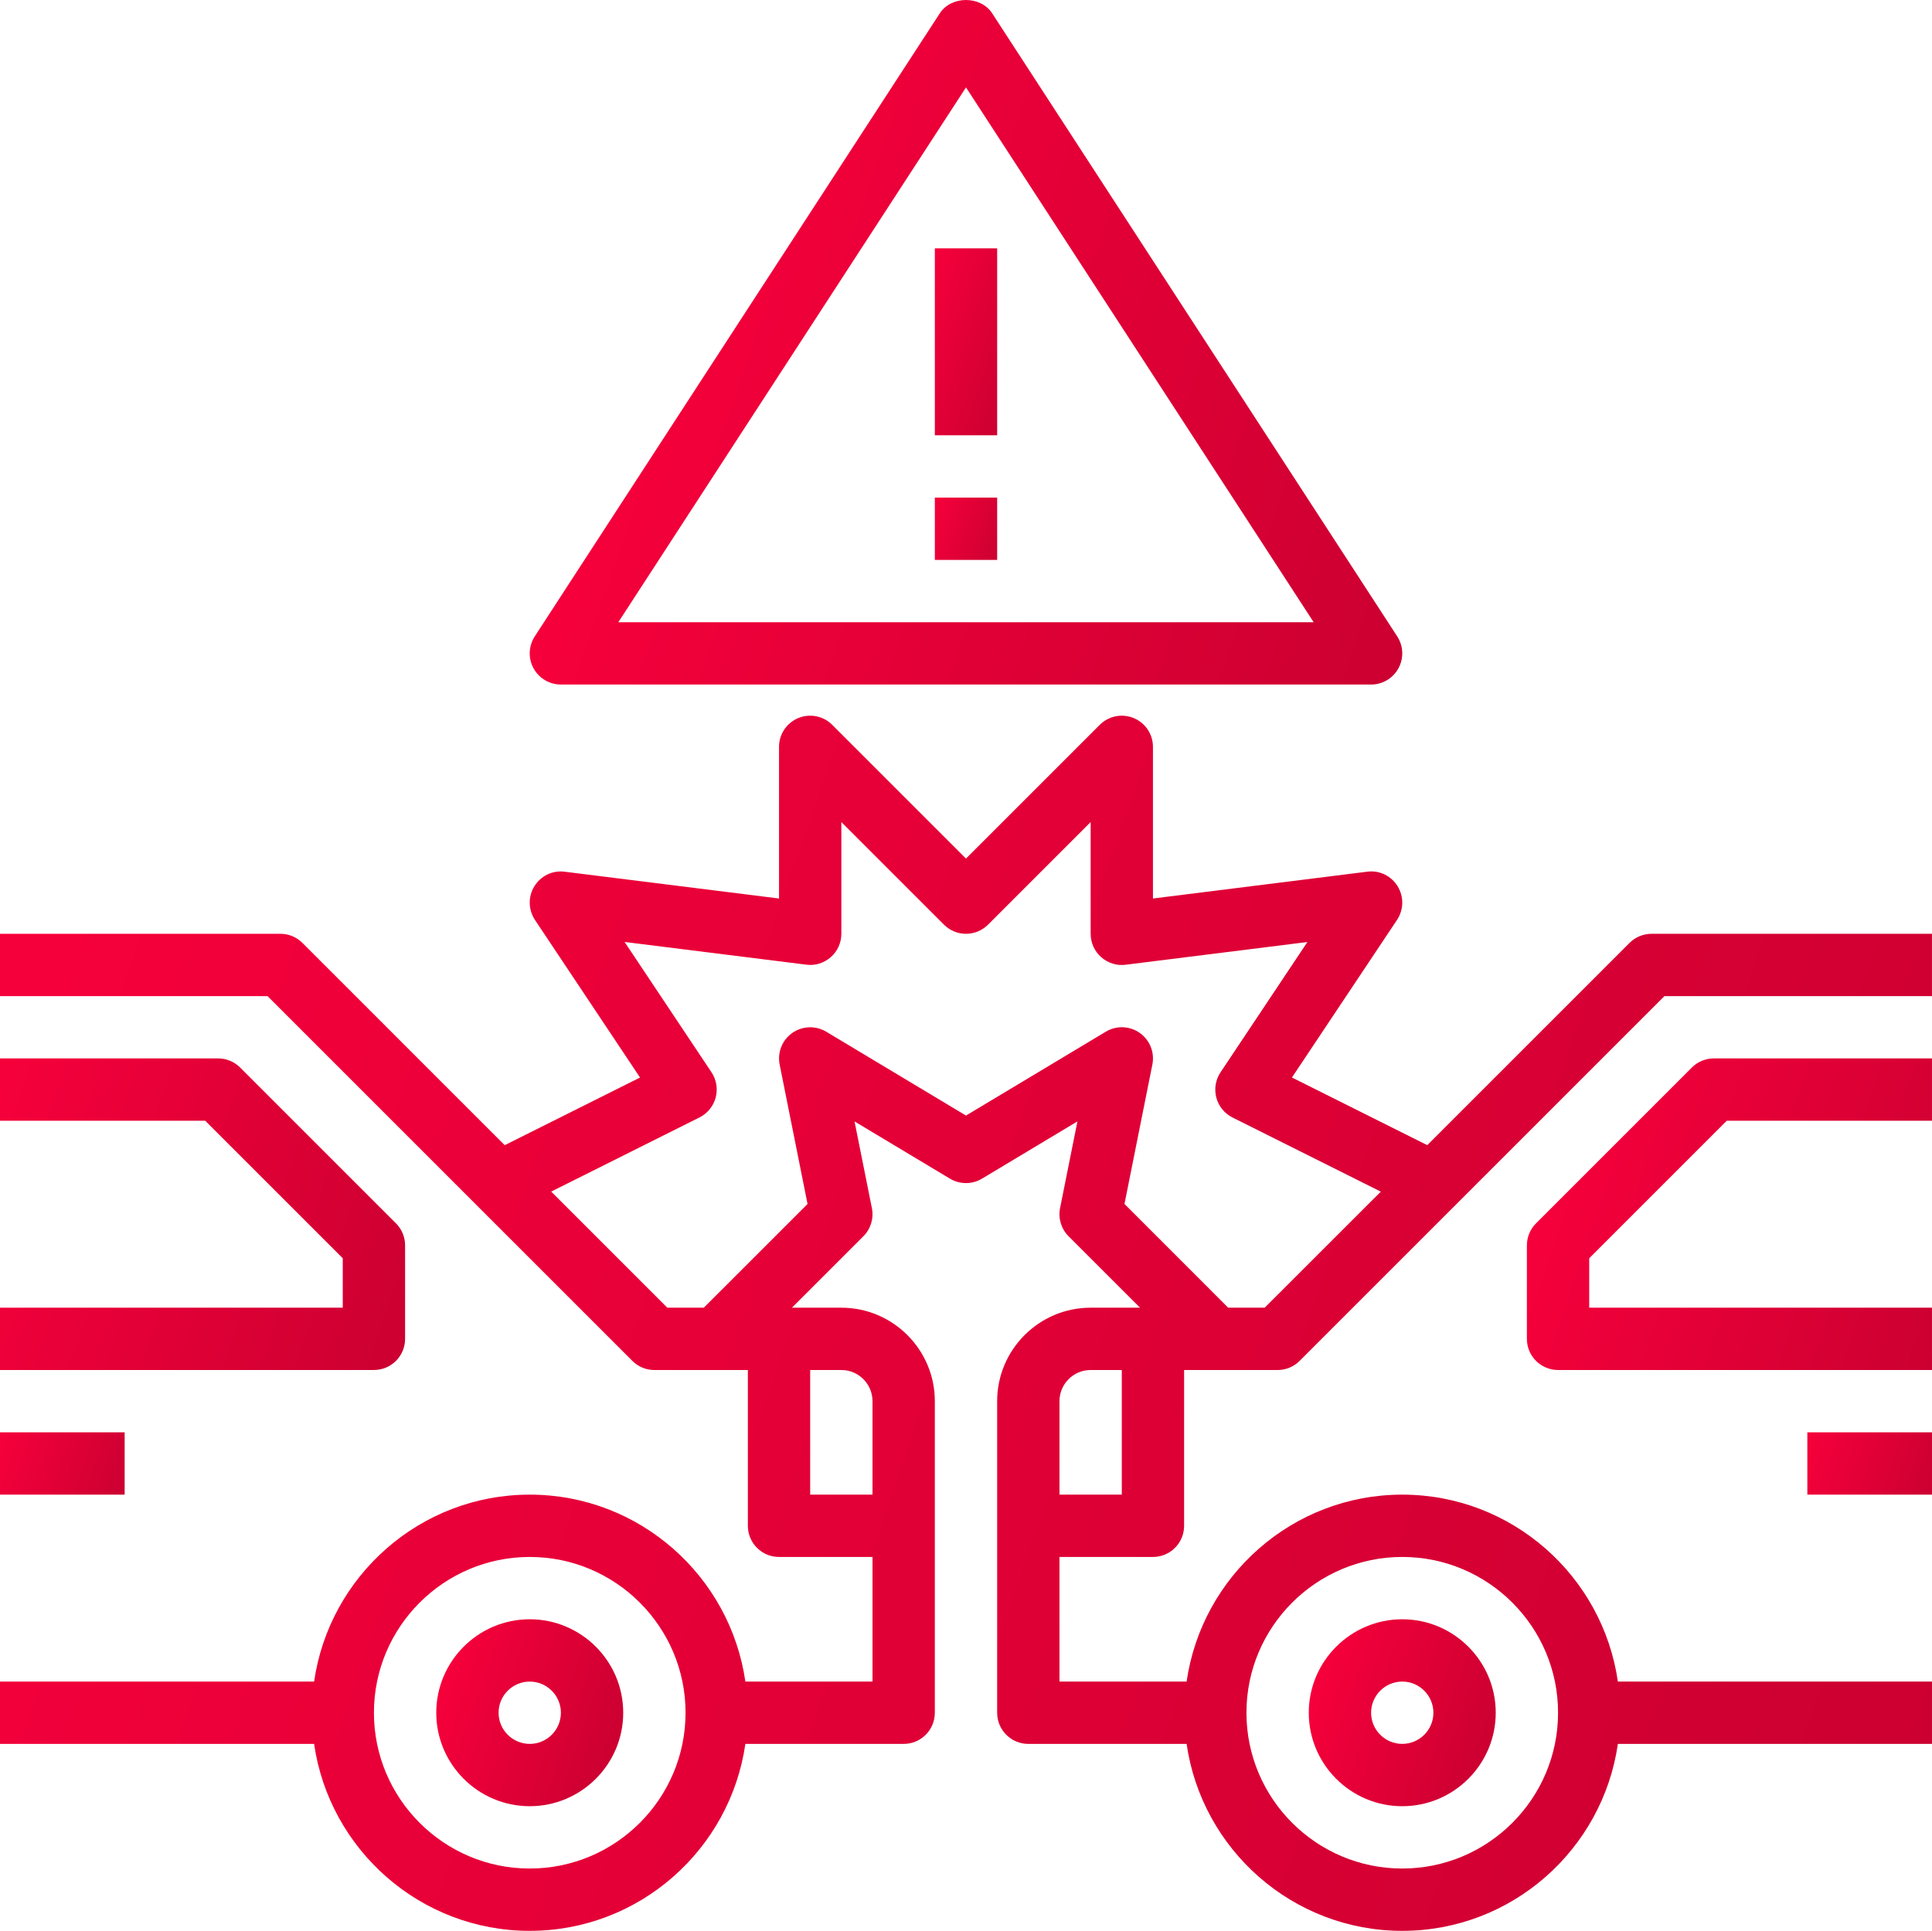
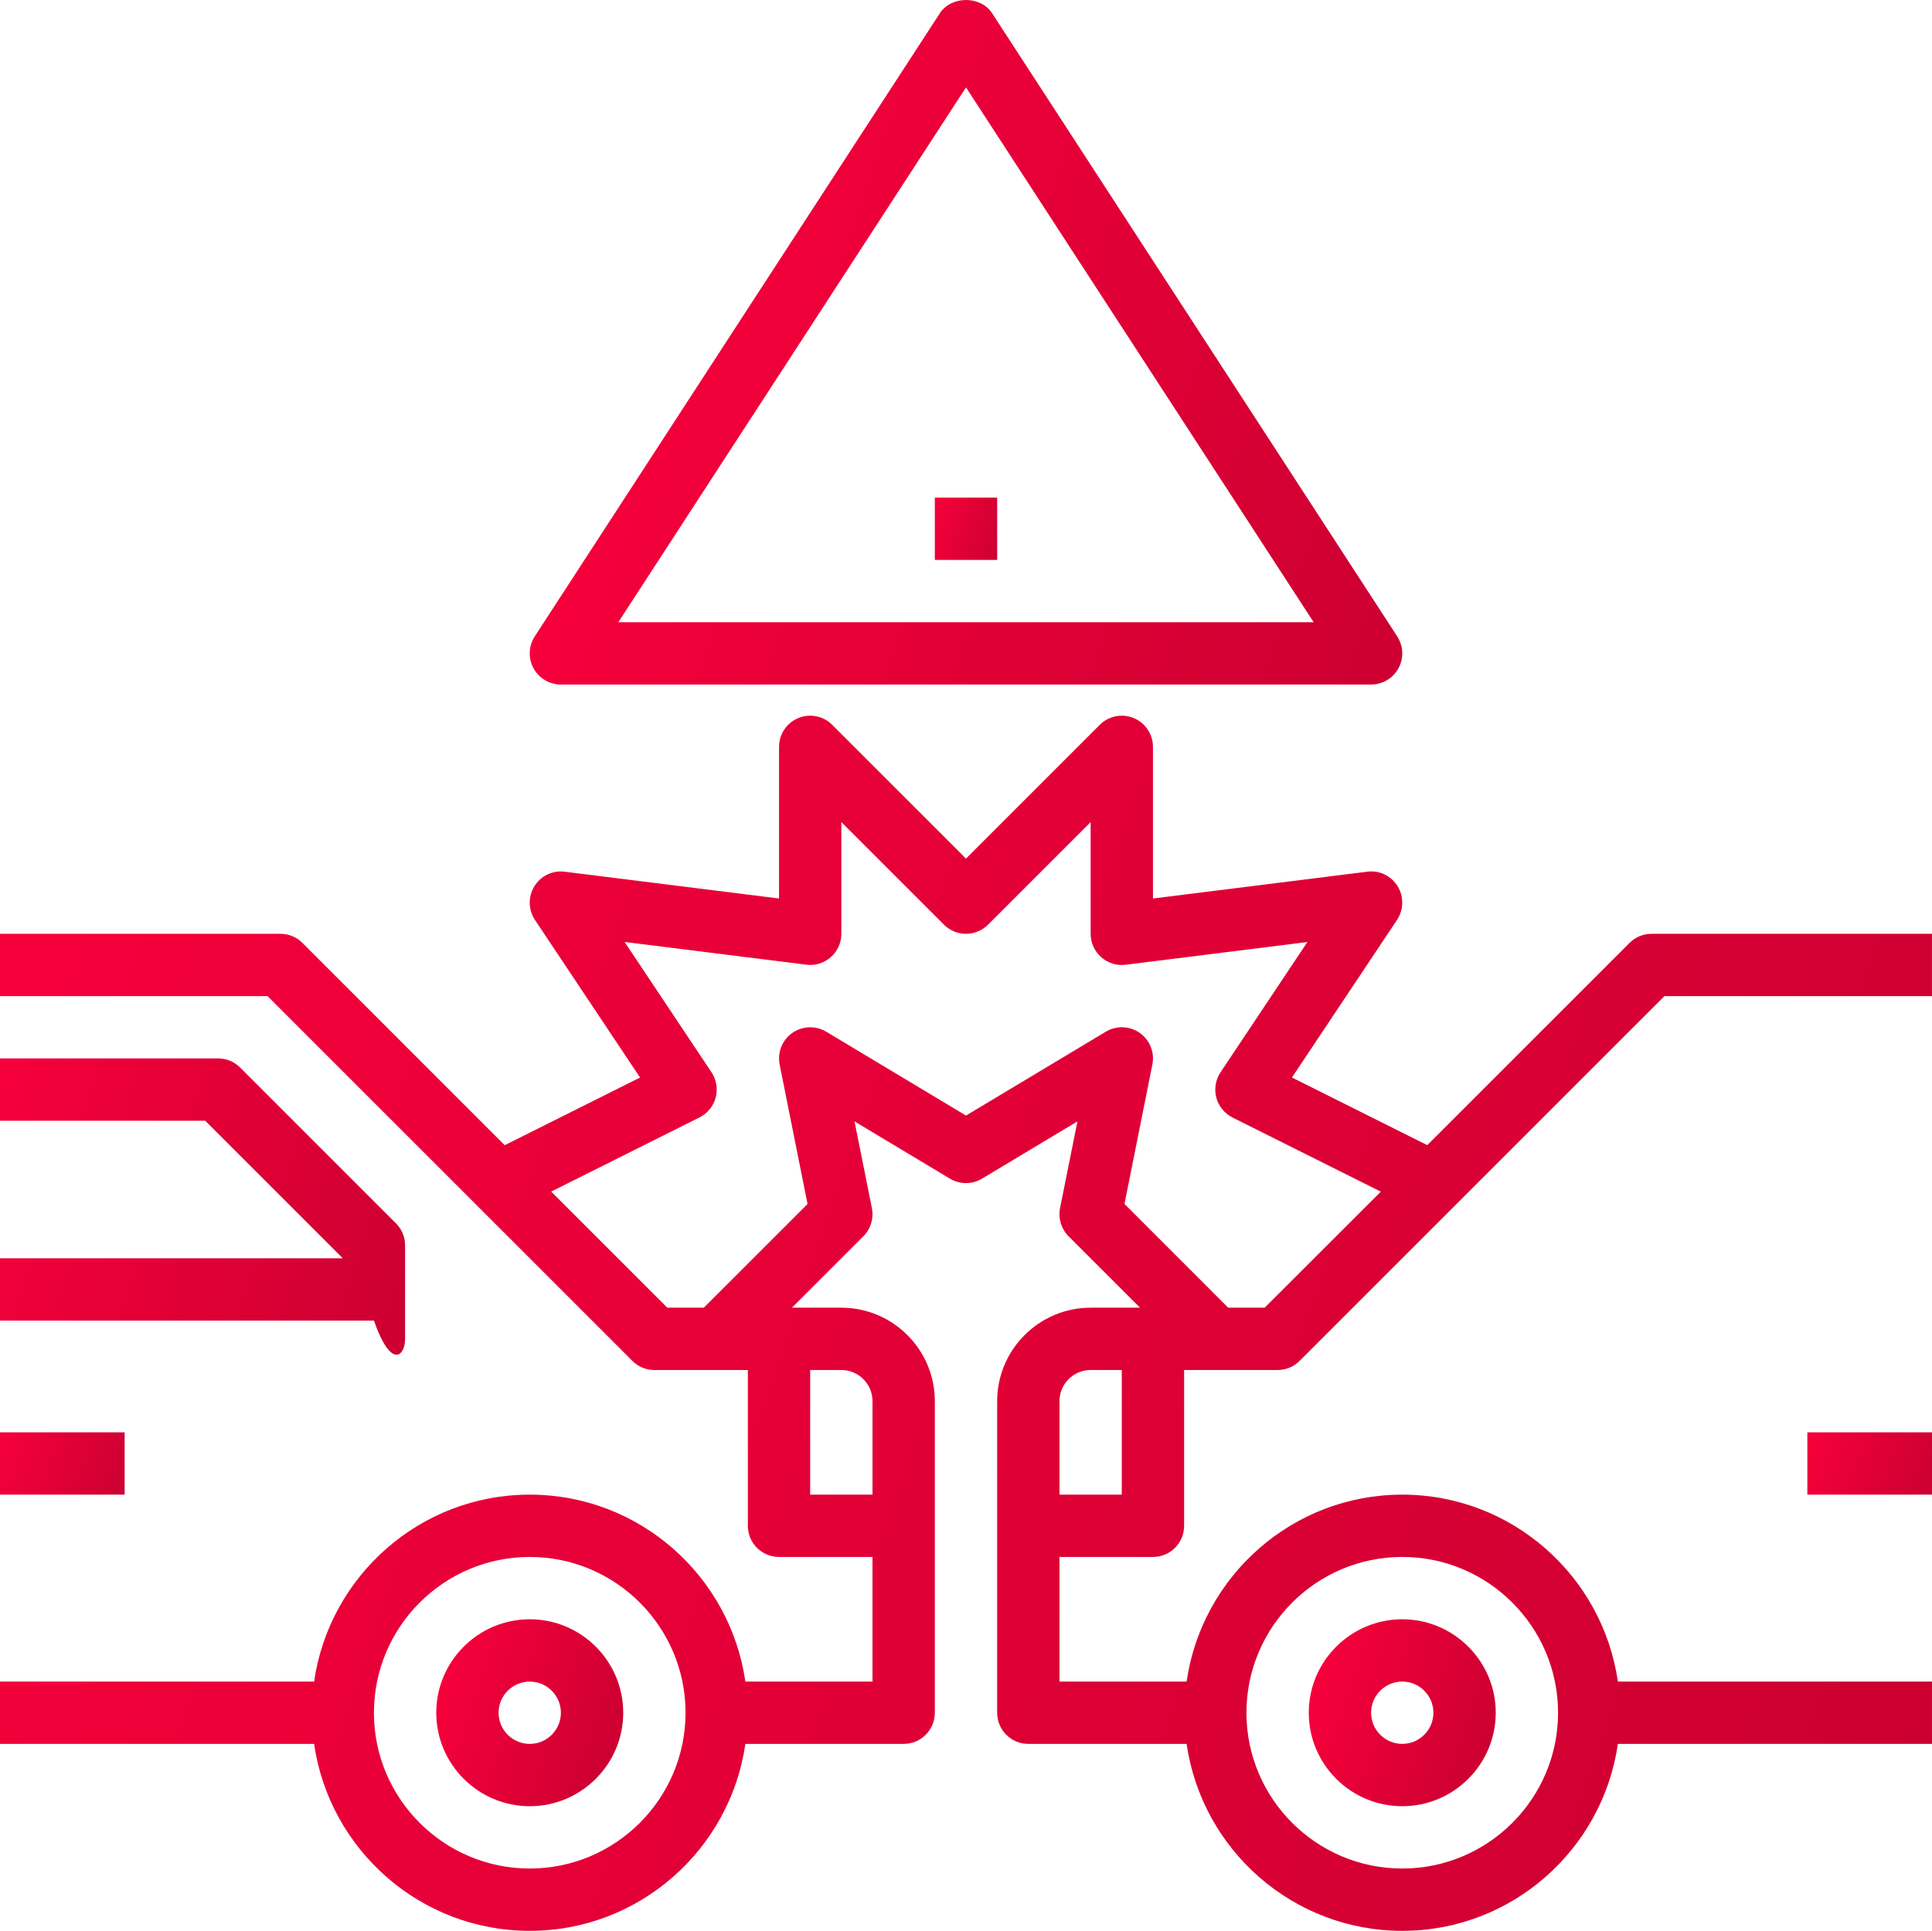
<svg xmlns="http://www.w3.org/2000/svg" version="1.1" id="Layer_1" x="0px" y="0px" width="200.097px" height="200px" viewBox="147.952 147.881 200.097 200" style="enable-background:new 147.952 147.881 200.097 200;" xml:space="preserve">
  <g>
    <linearGradient id="SVGID_1_" gradientUnits="userSpaceOnUse" x1="284.028" y1="322.137" x2="302.338" y2="328.442">
      <stop offset="0.005" style="stop-color:#F6003B" />
      <stop offset="1" style="stop-color:#CC0031" />
    </linearGradient>
    <path style="fill:url(#SVGID_1_);" d="M293.183,334.972c5.337,0,9.682-4.345,9.682-9.682c0-5.337-4.345-9.682-9.682-9.682   c-5.337,0-9.682,4.345-9.682,9.682C283.501,330.627,287.846,334.972,293.183,334.972z M293.183,322.062   c1.781,0,3.227,1.45,3.227,3.227c0,1.779-1.447,3.227-3.227,3.227c-1.781,0-3.227-1.448-3.227-3.227   C289.956,323.512,291.402,322.062,293.183,322.062z" />
    <linearGradient id="SVGID_2_" gradientUnits="userSpaceOnUse" x1="145.368" y1="252.109" x2="350.086" y2="322.599">
      <stop offset="0.005" style="stop-color:#F6003B" />
      <stop offset="1" style="stop-color:#CC0031" />
    </linearGradient>
    <path style="fill:url(#SVGID_2_);" d="M319.002,244.606c-0.859,0-1.678,0.339-2.282,0.946l-20.945,20.946l-14.017-7.008   l10.883-16.323c0.7-1.053,0.726-2.414,0.061-3.489s-1.872-1.675-3.147-1.505l-22.191,2.777v-15.708   c0-1.303-0.785-2.482-1.992-2.982c-1.207-0.498-2.594-0.224-3.517,0.7L248,236.815l-13.855-13.855   c-0.92-0.923-2.307-1.198-3.517-0.7c-1.207,0.5-1.992,1.678-1.992,2.982v15.708l-22.191-2.774   c-1.272-0.167-2.485,0.433-3.147,1.505c-0.665,1.075-0.638,2.436,0.061,3.489l10.883,16.323l-14.017,7.008l-20.945-20.946   c-0.604-0.61-1.423-0.949-2.282-0.949h-29.046v6.455h27.71l37.783,37.783c0.604,0.607,1.423,0.946,2.282,0.946h9.682v16.137   c0,1.782,1.442,3.227,3.227,3.227h9.682v12.909H225.15c-1.574-10.932-10.976-19.364-22.333-19.364   c-11.357,0-20.759,8.432-22.333,19.364h-32.532v6.455h32.532c1.574,10.932,10.976,19.364,22.333,19.364   c11.357,0,20.759-8.432,22.333-19.364h16.395c1.785,0,3.227-1.445,3.227-3.227v-32.274c0-5.337-4.345-9.682-9.682-9.682h-5.118   l7.4-7.4c0.761-0.761,1.094-1.856,0.881-2.914l-1.798-8.982l9.882,5.928c1.02,0.613,2.302,0.613,3.322,0l9.882-5.928l-1.798,8.982   c-0.21,1.057,0.12,2.153,0.881,2.914l7.403,7.4h-5.118c-5.337,0-9.682,4.345-9.682,9.682v32.274c0,1.782,1.442,3.227,3.227,3.227   h16.395c1.574,10.932,10.976,19.364,22.333,19.364c11.357,0,20.759-8.432,22.333-19.364h32.532v-6.455h-32.532   c-1.574-10.932-10.976-19.364-22.333-19.364c-11.357,0-20.759,8.432-22.333,19.364h-13.168v-12.909h9.682   c1.785,0,3.227-1.445,3.227-3.227v-16.137h9.682c0.859,0,1.678-0.339,2.282-0.946l37.783-37.783h27.71v-6.455H319.002z    M202.817,341.427c-8.897,0-16.137-7.24-16.137-16.137s7.24-16.137,16.137-16.137s16.137,7.24,16.137,16.137   S211.714,341.427,202.817,341.427z M231.863,289.789h3.227c1.781,0,3.227,1.45,3.227,3.227v9.682h-6.455V289.789z M293.183,309.153   c8.897,0,16.137,7.24,16.137,16.137s-7.24,16.137-16.137,16.137s-16.137-7.24-16.137-16.137S284.286,309.153,293.183,309.153z    M264.137,302.698h-6.455v-9.682c0-1.778,1.447-3.227,3.227-3.227h3.227V302.698z M278.937,283.334h-3.782l-10.741-10.744   l2.889-14.443c0.252-1.251-0.262-2.536-1.303-3.271c-1.043-0.739-2.424-0.788-3.522-0.129L248,263.434l-14.474-8.685   c-1.102-0.656-2.479-0.607-3.522,0.129c-1.042,0.736-1.555,2.017-1.303,3.273l2.889,14.441l-10.744,10.741h-3.782l-12.025-12.025   l15.358-7.681c0.83-0.413,1.437-1.165,1.678-2.06c0.236-0.894,0.079-1.848-0.435-2.621l-8.998-13.496l18.822,2.353   c0.92,0.126,1.842-0.169,2.537-0.785c0.693-0.607,1.09-1.488,1.09-2.414v-11.573l10.628,10.628c1.262,1.262,3.301,1.262,4.564,0   l10.628-10.628v11.573c0,0.927,0.397,1.808,1.09,2.421c0.695,0.613,1.623,0.908,2.537,0.785l18.822-2.353l-8.998,13.496   c-0.514,0.772-0.671,1.724-0.435,2.621c0.238,0.895,0.848,1.644,1.678,2.06l15.358,7.681L278.937,283.334z" />
    <linearGradient id="SVGID_3_" gradientUnits="userSpaceOnUse" x1="309.285" y1="267.066" x2="350.934" y2="281.407">
      <stop offset="0.005" style="stop-color:#F6003B" />
      <stop offset="1" style="stop-color:#CC0031" />
    </linearGradient>
-     <path style="fill:url(#SVGID_3_);" d="M323.175,258.461l-16.137,16.137c-0.607,0.604-0.946,1.426-0.946,2.282v9.682   c0,1.782,1.442,3.227,3.227,3.227h38.728v-6.455h-35.501v-5.118l14.246-14.246h21.255v-6.455h-22.592   C324.598,257.515,323.778,257.854,323.175,258.461z" />
    <linearGradient id="SVGID_4_" gradientUnits="userSpaceOnUse" x1="334.829" y1="297.142" x2="348.358" y2="301.8">
      <stop offset="0.005" style="stop-color:#F6003B" />
      <stop offset="1" style="stop-color:#CC0031" />
    </linearGradient>
    <rect x="335.139" y="296.244" style="fill:url(#SVGID_4_);" width="12.909" height="6.455" />
    <linearGradient id="SVGID_5_" gradientUnits="userSpaceOnUse" x1="193.662" y1="322.137" x2="211.972" y2="328.442">
      <stop offset="0.005" style="stop-color:#F6003B" />
      <stop offset="1" style="stop-color:#CC0031" />
    </linearGradient>
    <path style="fill:url(#SVGID_5_);" d="M202.817,315.608c-5.337,0-9.682,4.345-9.682,9.682c0,5.337,4.345,9.682,9.682,9.682   c5.337,0,9.682-4.345,9.682-9.682C212.499,319.952,208.154,315.608,202.817,315.608z M202.817,328.517   c-1.781,0-3.227-1.448-3.227-3.227c0-1.778,1.447-3.227,3.227-3.227c1.781,0,3.227,1.45,3.227,3.227   C206.044,327.069,204.598,328.517,202.817,328.517z" />
    <linearGradient id="SVGID_6_" gradientUnits="userSpaceOnUse" x1="144.21" y1="268.381" x2="190.828" y2="284.433">
      <stop offset="0.005" style="stop-color:#F6003B" />
      <stop offset="1" style="stop-color:#CC0031" />
    </linearGradient>
-     <path style="fill:url(#SVGID_6_);" d="M189.907,286.561v-9.682c0-0.856-0.339-1.678-0.946-2.282l-16.137-16.137   c-0.604-0.607-1.423-0.946-2.282-0.946h-22.592v6.455h21.255l14.246,14.246v5.118h-35.501v6.455h38.728   C188.466,289.789,189.907,288.344,189.907,286.561z" />
+     <path style="fill:url(#SVGID_6_);" d="M189.907,286.561v-9.682c0-0.856-0.339-1.678-0.946-2.282l-16.137-16.137   c-0.604-0.607-1.423-0.946-2.282-0.946h-22.592v6.455h21.255l14.246,14.246h-35.501v6.455h38.728   C188.466,289.789,189.907,288.344,189.907,286.561z" />
    <linearGradient id="SVGID_7_" gradientUnits="userSpaceOnUse" x1="147.642" y1="297.142" x2="161.171" y2="301.8">
      <stop offset="0.005" style="stop-color:#F6003B" />
      <stop offset="1" style="stop-color:#CC0031" />
    </linearGradient>
    <rect x="147.952" y="296.244" style="fill:url(#SVGID_7_);" width="12.909" height="6.455" />
    <linearGradient id="SVGID_8_" gradientUnits="userSpaceOnUse" x1="215.139" y1="179.232" x2="296.261" y2="207.164">
      <stop offset="0.005" style="stop-color:#F6003B" />
      <stop offset="1" style="stop-color:#CC0031" />
    </linearGradient>
    <path style="fill:url(#SVGID_8_);" d="M206.044,218.787h83.911c1.185,0,2.272-0.649,2.837-1.688   c0.566-1.038,0.514-2.304-0.129-3.298l-41.956-64.547c-1.19-1.83-4.225-1.83-5.415,0l-41.956,64.547   c-0.643,0.994-0.695,2.26-0.129,3.298C203.772,218.138,204.859,218.787,206.044,218.787z M248,156.934l36.008,55.398h-72.017   L248,156.934z" />
    <linearGradient id="SVGID_9_" gradientUnits="userSpaceOnUse" x1="244.121" y1="201.314" x2="251.879" y2="203.986">
      <stop offset="0.005" style="stop-color:#F6003B" />
      <stop offset="1" style="stop-color:#CC0031" />
    </linearGradient>
    <rect x="244.773" y="199.423" style="fill:url(#SVGID_9_);" width="6.455" height="6.455" />
    <linearGradient id="SVGID_10_" gradientUnits="userSpaceOnUse" x1="242.134" y1="181.266" x2="253.866" y2="185.306">
      <stop offset="0.005" style="stop-color:#F6003B" />
      <stop offset="1" style="stop-color:#CC0031" />
    </linearGradient>
-     <rect x="244.773" y="173.604" style="fill:url(#SVGID_10_);" width="6.455" height="19.364" />
  </g>
</svg>